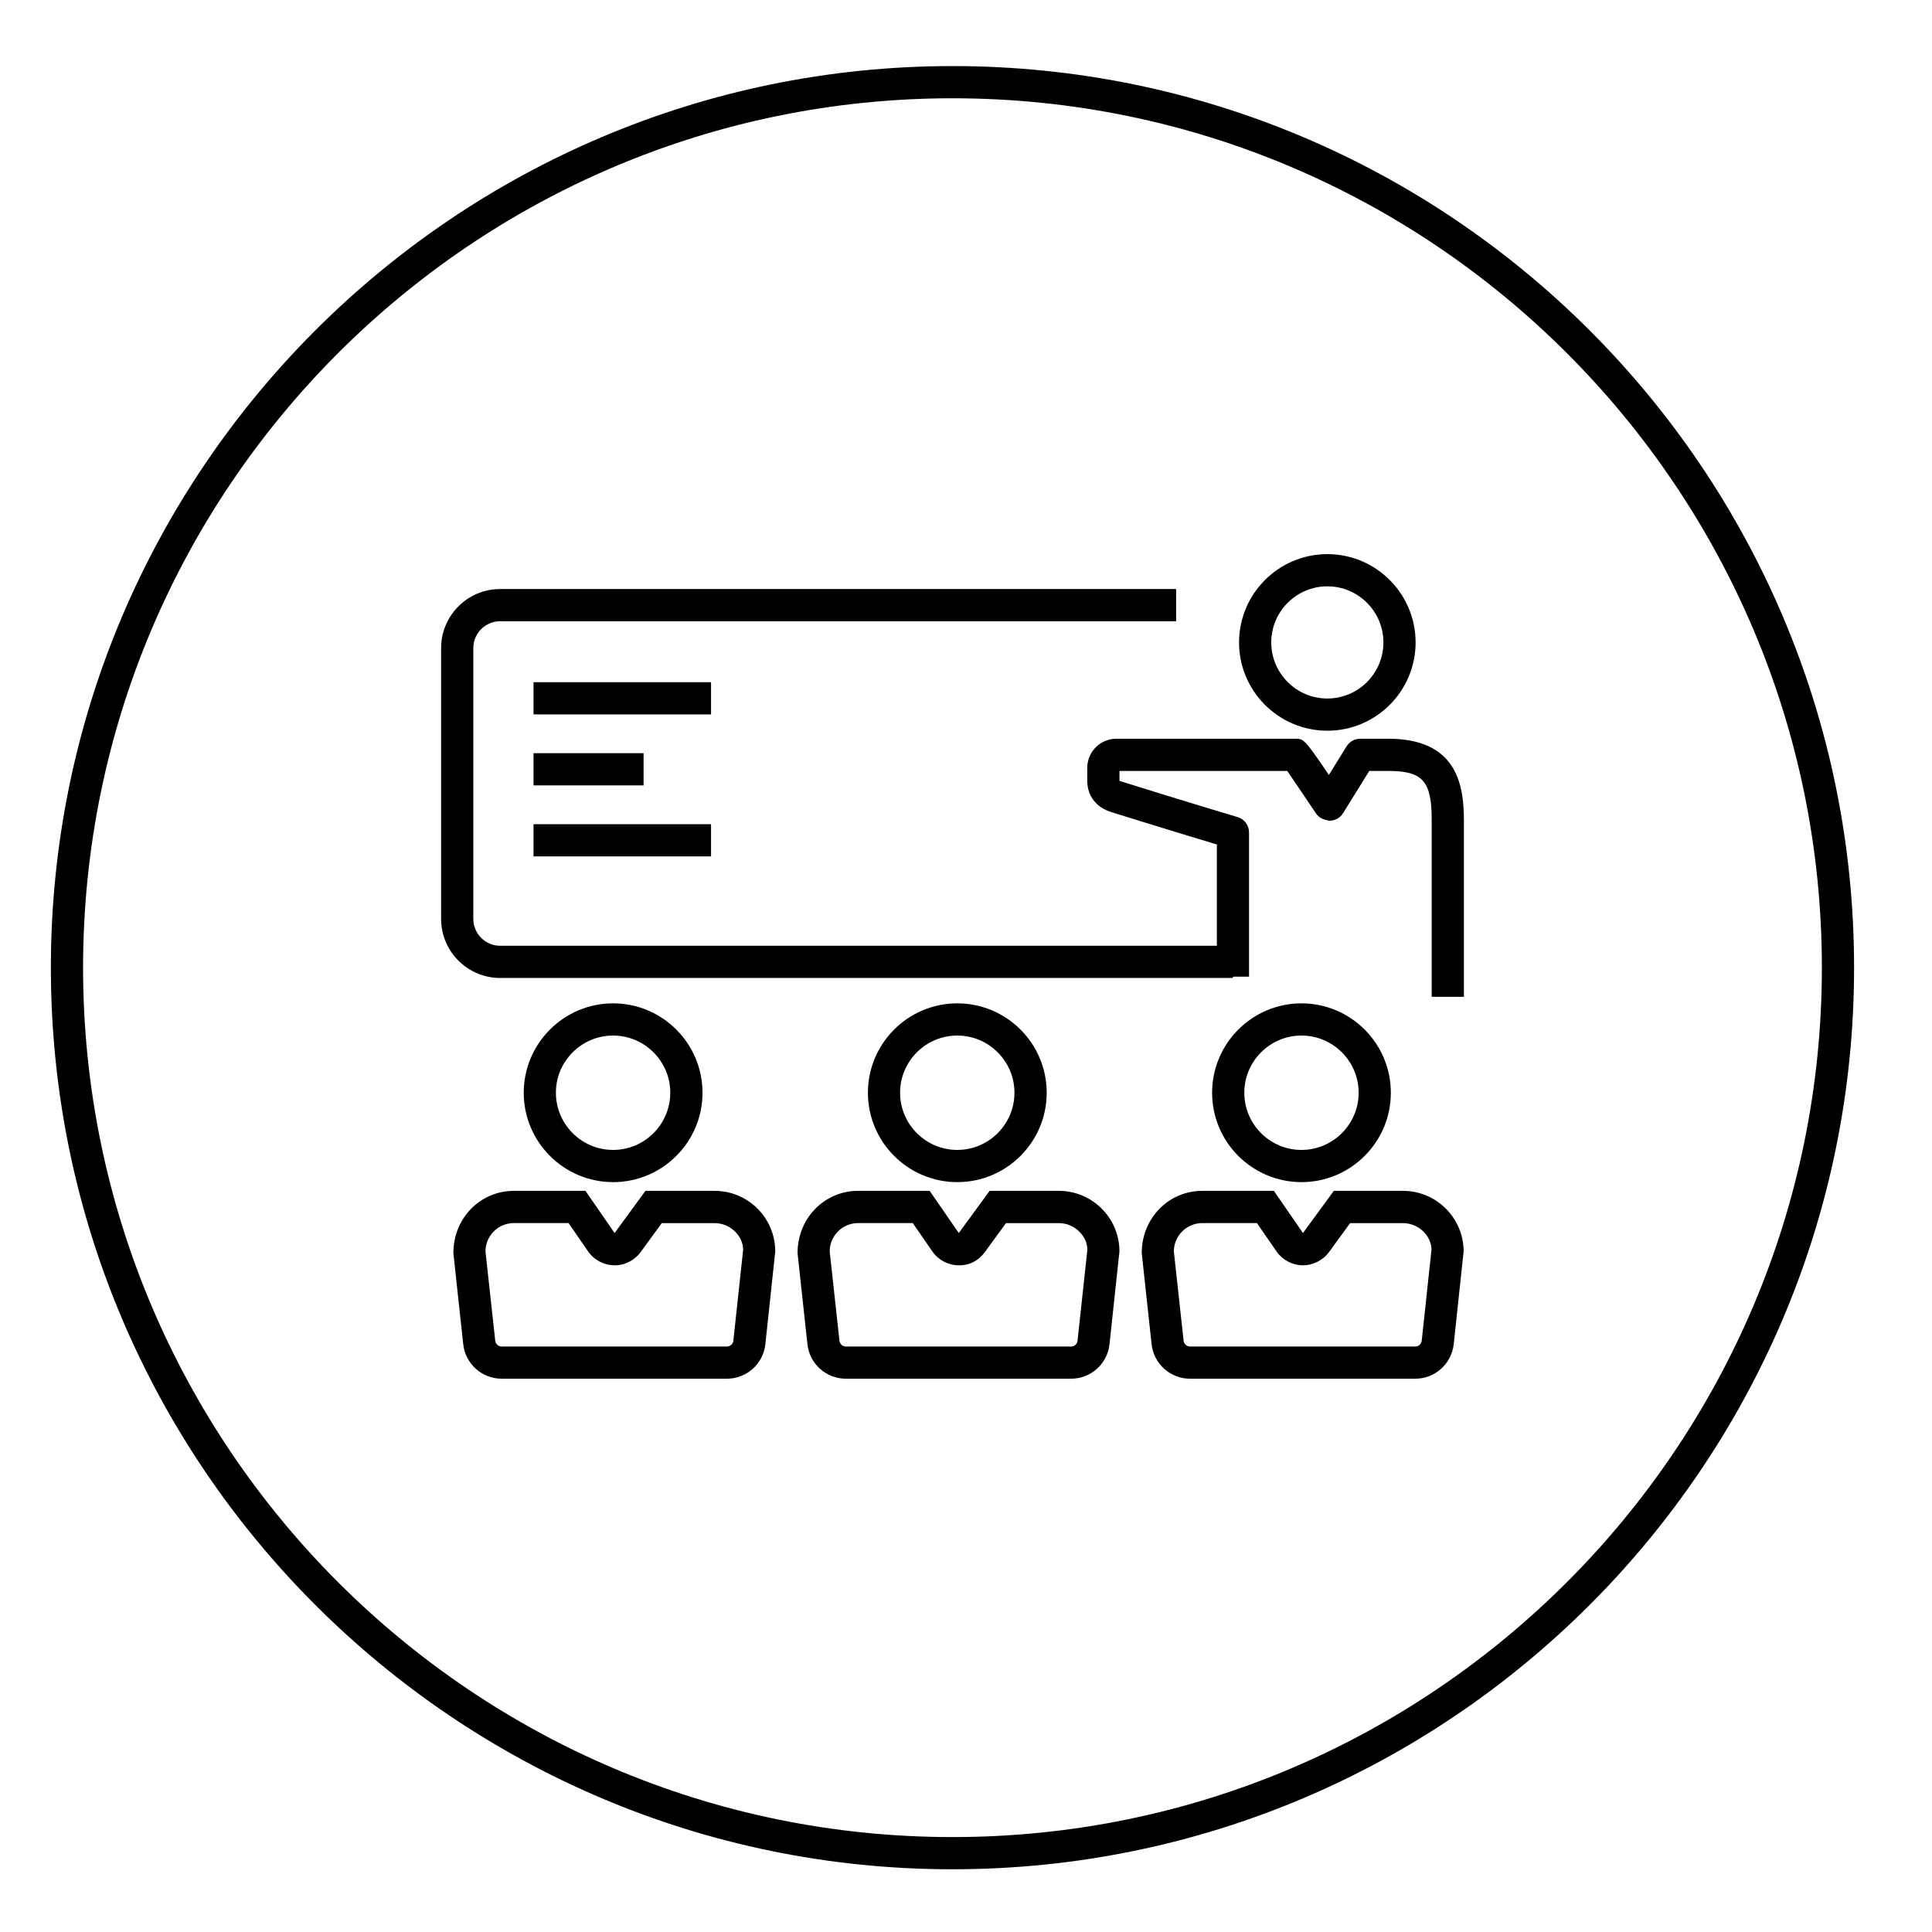
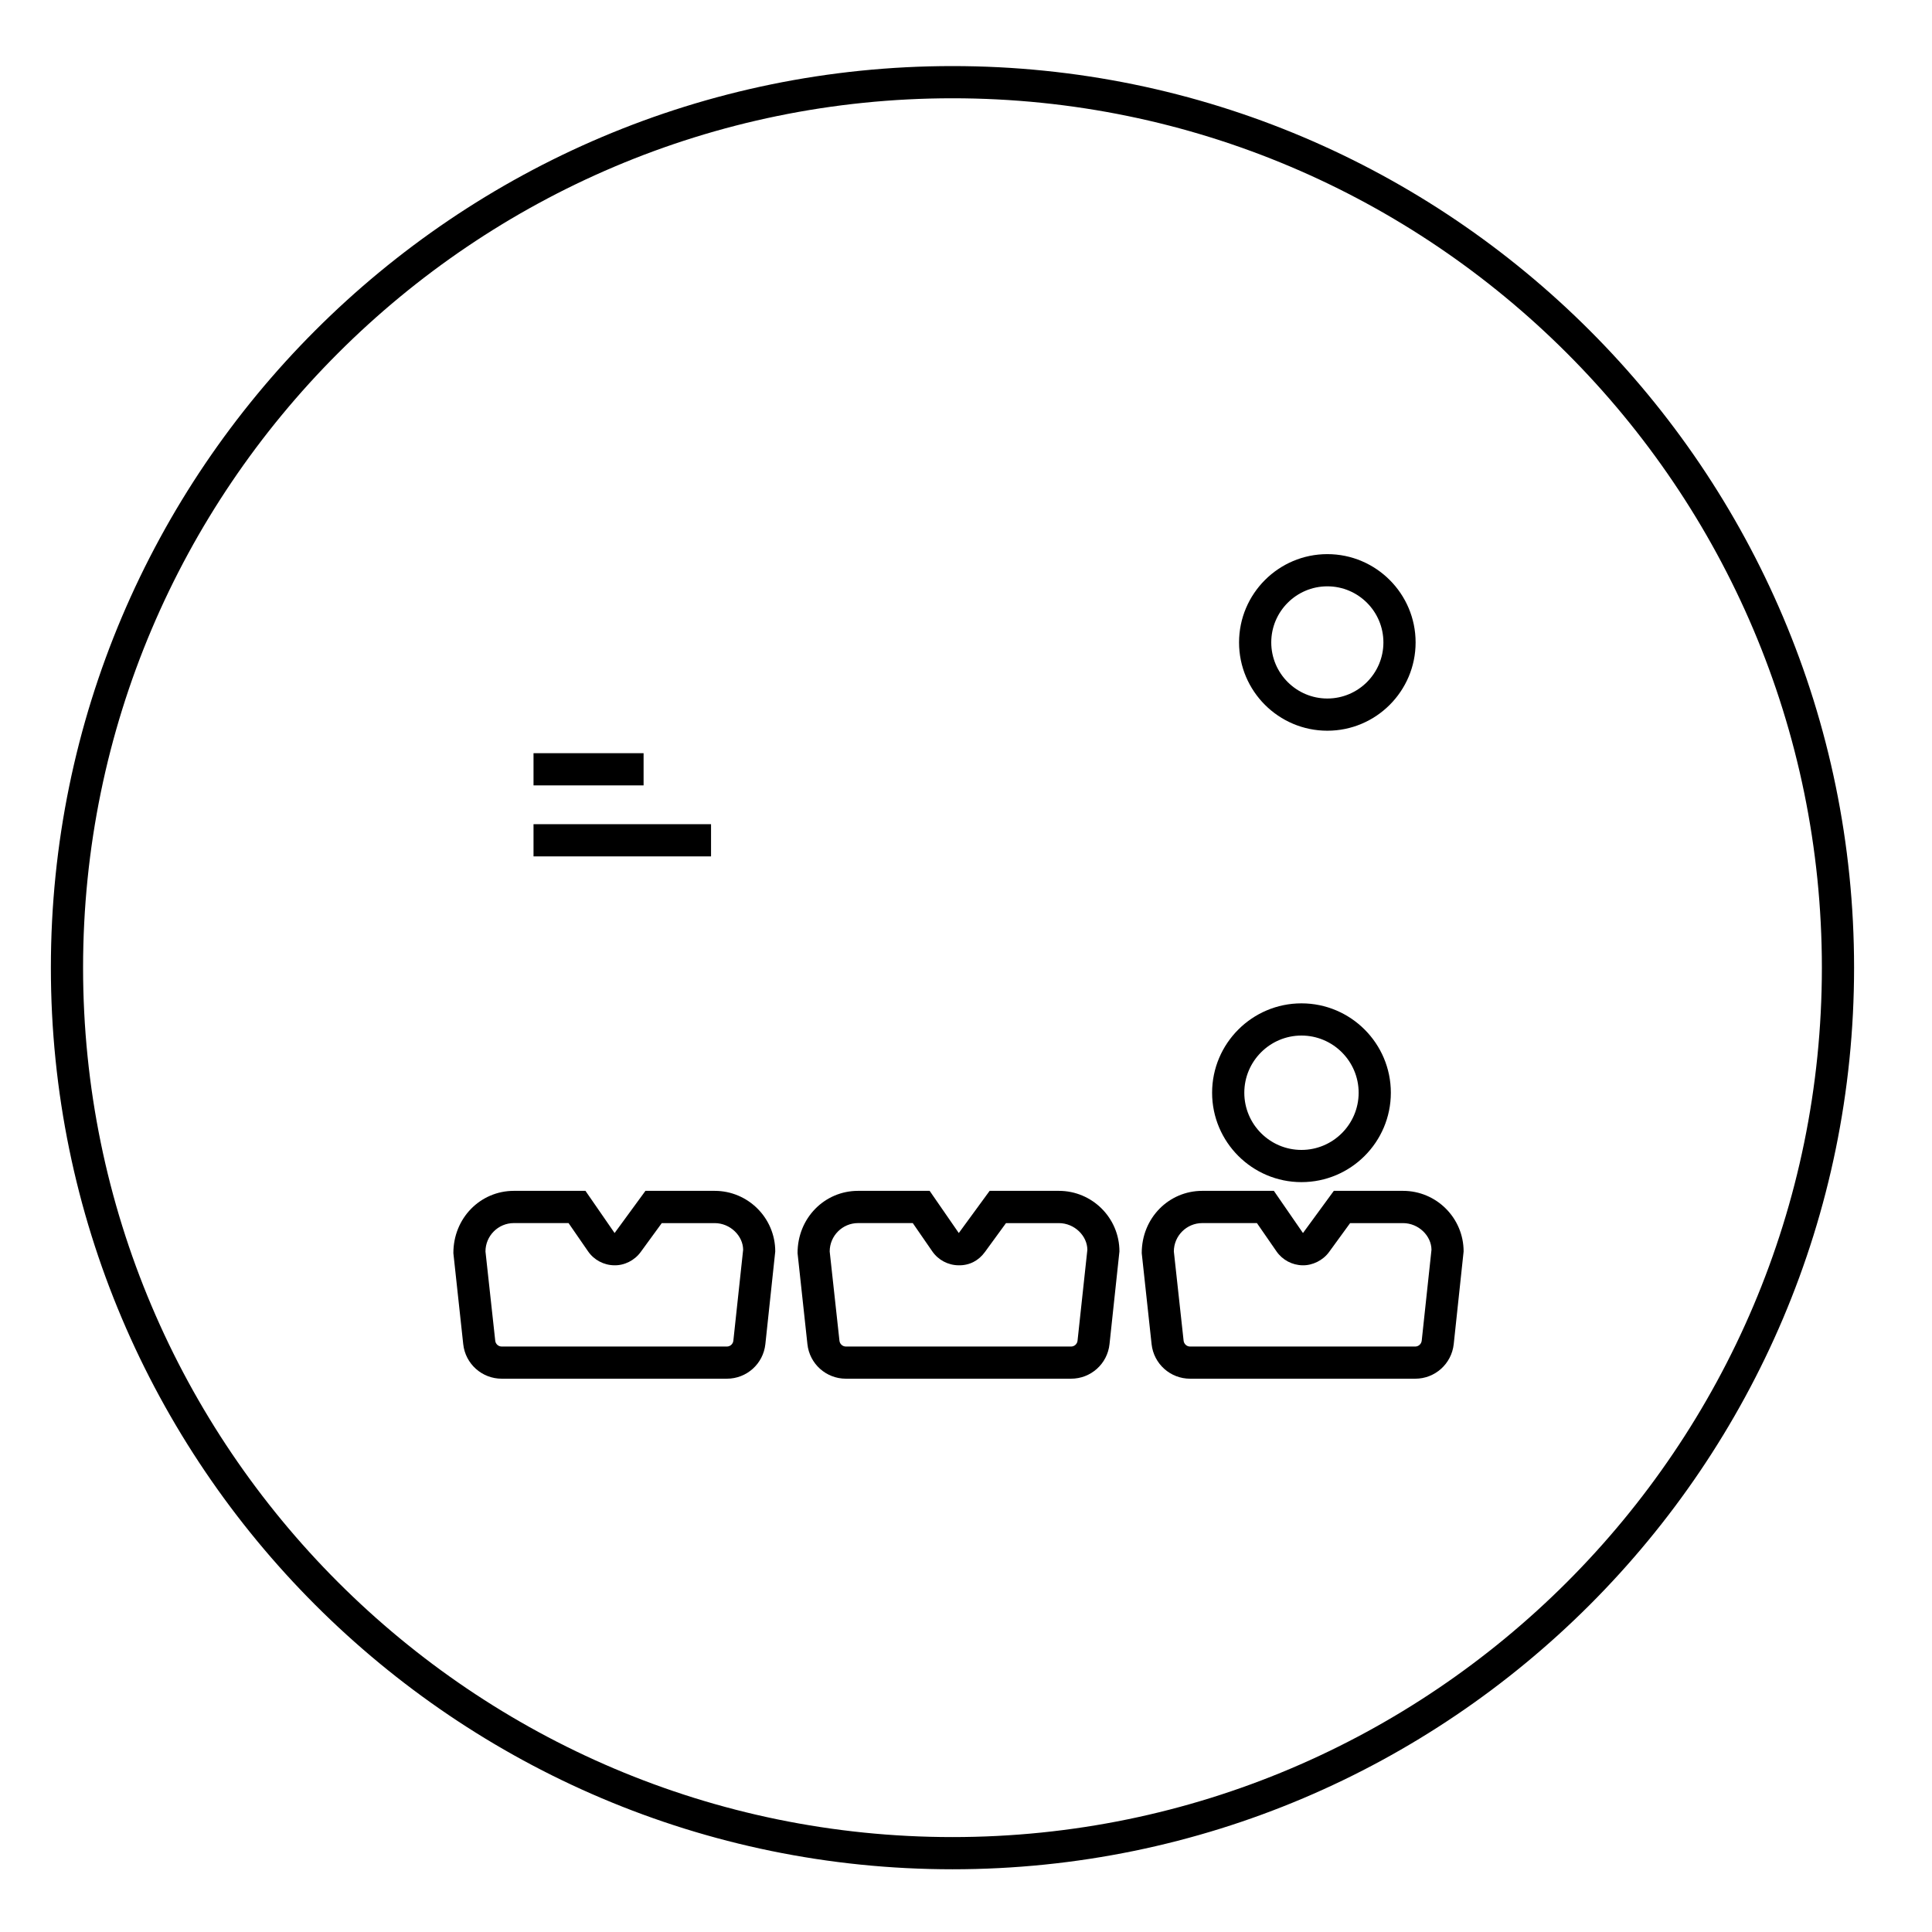
<svg xmlns="http://www.w3.org/2000/svg" id="nexon_icon_person_1_training_black" x="0px" y="0px" viewBox="0 0 60 60" style="enable-background:new 0 0 60 60;">
  <g>
    <path d="M29.58,2.052c-15.439,0-28,12.561-28,28c0,15.439,12.561,28,28,28s28-12.561,28-28C57.58,14.613,45.02,2.052,29.58,2.052z M29.58,57.052c-14.888,0-27-12.112-27-27c0-14.888,12.112-27,27-27s27,12.112,27,27C56.58,44.939,44.468,57.052,29.58,57.052z" />
-     <path d="M43.11,22.942h-0.866c-0.173,0-0.334,0.089-0.425,0.237l-0.55,0.887c-0.759-1.124-0.792-1.124-1.035-1.124h-5.565 c-0.498,0-0.903,0.405-0.903,0.904v0.405c0,0.469,0.286,0.834,0.76,0.974c0,0,1.988,0.62,3.265,1.001v3.146H15.534 c-0.46,0-0.835-0.375-0.835-0.835v-8.409c0-0.46,0.375-0.835,0.835-0.835h20.992v-1H15.534c-1.012,0-1.835,0.823-1.835,1.835v8.409 c0,1.012,0.823,1.835,1.835,1.835H38.29v-0.041h0.5v-4.478c0-0.222-0.146-0.417-0.358-0.479c-1.213-0.357-3.608-1.104-3.666-1.123 v-0.309h5.211c0.283,0.411,0.894,1.324,0.895,1.324c0.094,0.141,0.258,0.201,0.424,0.222c0.17-0.003,0.327-0.092,0.416-0.237 l0.812-1.309h0.588c1.073,0,1.351,0.313,1.351,1.524v5.49h1v-5.49C45.461,24.292,45.193,22.942,43.11,22.942z" />
    <path d="M41.222,22.693c1.512,0,2.741-1.23,2.741-2.742c0-1.512-1.229-2.742-2.741-2.742s-2.742,1.23-2.742,2.742 C38.479,21.463,39.71,22.693,41.222,22.693z M41.222,18.209c0.96,0,1.741,0.781,1.741,1.742s-0.781,1.742-1.741,1.742 c-0.961,0-1.742-0.782-1.742-1.742S40.261,18.209,41.222,18.209z" />
    <path d="M22.195,36.983h-2.15l-0.958,1.31l-0.905-1.31h-2.224c-1.037,0-1.881,0.844-1.878,1.936l0.306,2.825 c0.066,0.612,0.581,1.073,1.196,1.073h6.991c0.616,0,1.13-0.462,1.196-1.074l0.307-2.878 C24.077,37.827,23.232,36.983,22.195,36.983z M22.775,41.636c-0.011,0.104-0.098,0.182-0.202,0.182h-6.991 c-0.104,0-0.191-0.078-0.202-0.181l-0.303-2.771c0-0.486,0.395-0.882,0.881-0.882h1.699l0.606,0.878 c0.185,0.268,0.489,0.429,0.813,0.433c0.315,0.008,0.631-0.151,0.821-0.412l0.655-0.898h1.642c0.486,0,0.882,0.396,0.885,0.828 L22.775,41.636z" />
-     <path d="M21.817,33.936c0-1.531-1.246-2.776-2.776-2.776s-2.776,1.245-2.776,2.776s1.246,2.776,2.776,2.776 S21.817,35.467,21.817,33.936z M17.264,33.936c0-0.979,0.797-1.776,1.776-1.776s1.776,0.797,1.776,1.776s-0.797,1.776-1.776,1.776 S17.264,34.915,17.264,33.936z" />
    <path d="M32.884,36.983h-2.15l-0.958,1.31l-0.905-1.31h-2.224c-1.037,0-1.881,0.844-1.878,1.936l0.306,2.825 c0.066,0.612,0.581,1.073,1.196,1.073h6.99c0.617,0,1.131-0.462,1.196-1.074l0.308-2.878 C34.766,37.827,33.922,36.983,32.884,36.983z M33.464,41.637c-0.011,0.103-0.098,0.181-0.202,0.181h-6.99 c-0.104,0-0.191-0.078-0.202-0.181l-0.303-2.771c0-0.486,0.395-0.882,0.881-0.882h1.699l0.606,0.878 c0.185,0.268,0.489,0.429,0.813,0.433c0.349,0.008,0.631-0.151,0.821-0.412l0.655-0.898h1.642c0.486,0,0.882,0.396,0.885,0.828 L33.464,41.637z" />
-     <path d="M32.506,33.936c0-1.531-1.245-2.776-2.776-2.776c-1.531,0-2.776,1.245-2.776,2.776s1.246,2.776,2.776,2.776 C31.261,36.712,32.506,35.467,32.506,33.936z M27.953,33.936c0-0.979,0.797-1.776,1.776-1.776s1.776,0.797,1.776,1.776 s-0.797,1.776-1.776,1.776S27.953,34.915,27.953,33.936z" />
    <path d="M43.572,36.983h-2.149l-0.958,1.31l-0.904-1.31h-2.224c-1.038,0-1.882,0.844-1.879,1.936l0.306,2.826 c0.067,0.611,0.581,1.072,1.196,1.072h6.991c0.615,0,1.129-0.462,1.196-1.074l0.307-2.878 C45.454,37.827,44.61,36.983,43.572,36.983z M44.153,41.635c-0.012,0.104-0.099,0.183-0.202,0.183H36.96 c-0.104,0-0.19-0.078-0.202-0.181l-0.303-2.771c0-0.486,0.396-0.882,0.882-0.882h1.698l0.607,0.878 c0.185,0.267,0.488,0.429,0.812,0.433c0.305,0.007,0.631-0.151,0.821-0.412l0.654-0.898h1.642c0.486,0,0.882,0.396,0.885,0.828 L44.153,41.635z" />
    <path d="M43.194,33.936c0-1.531-1.245-2.776-2.776-2.776c-1.53,0-2.775,1.245-2.775,2.776s1.245,2.776,2.775,2.776 C41.949,36.712,43.194,35.467,43.194,33.936z M38.643,33.936c0-0.979,0.797-1.776,1.775-1.776c0.979,0,1.776,0.797,1.776,1.776 s-0.797,1.776-1.776,1.776C39.439,35.712,38.643,34.915,38.643,33.936z" />
-     <rect x="16.569" y="21.186" width="5.513" height="1" />
    <rect x="16.569" y="23.391" width="3.418" height="1" />
    <rect x="16.569" y="25.596" width="5.513" height="1" />
  </g>
</svg>